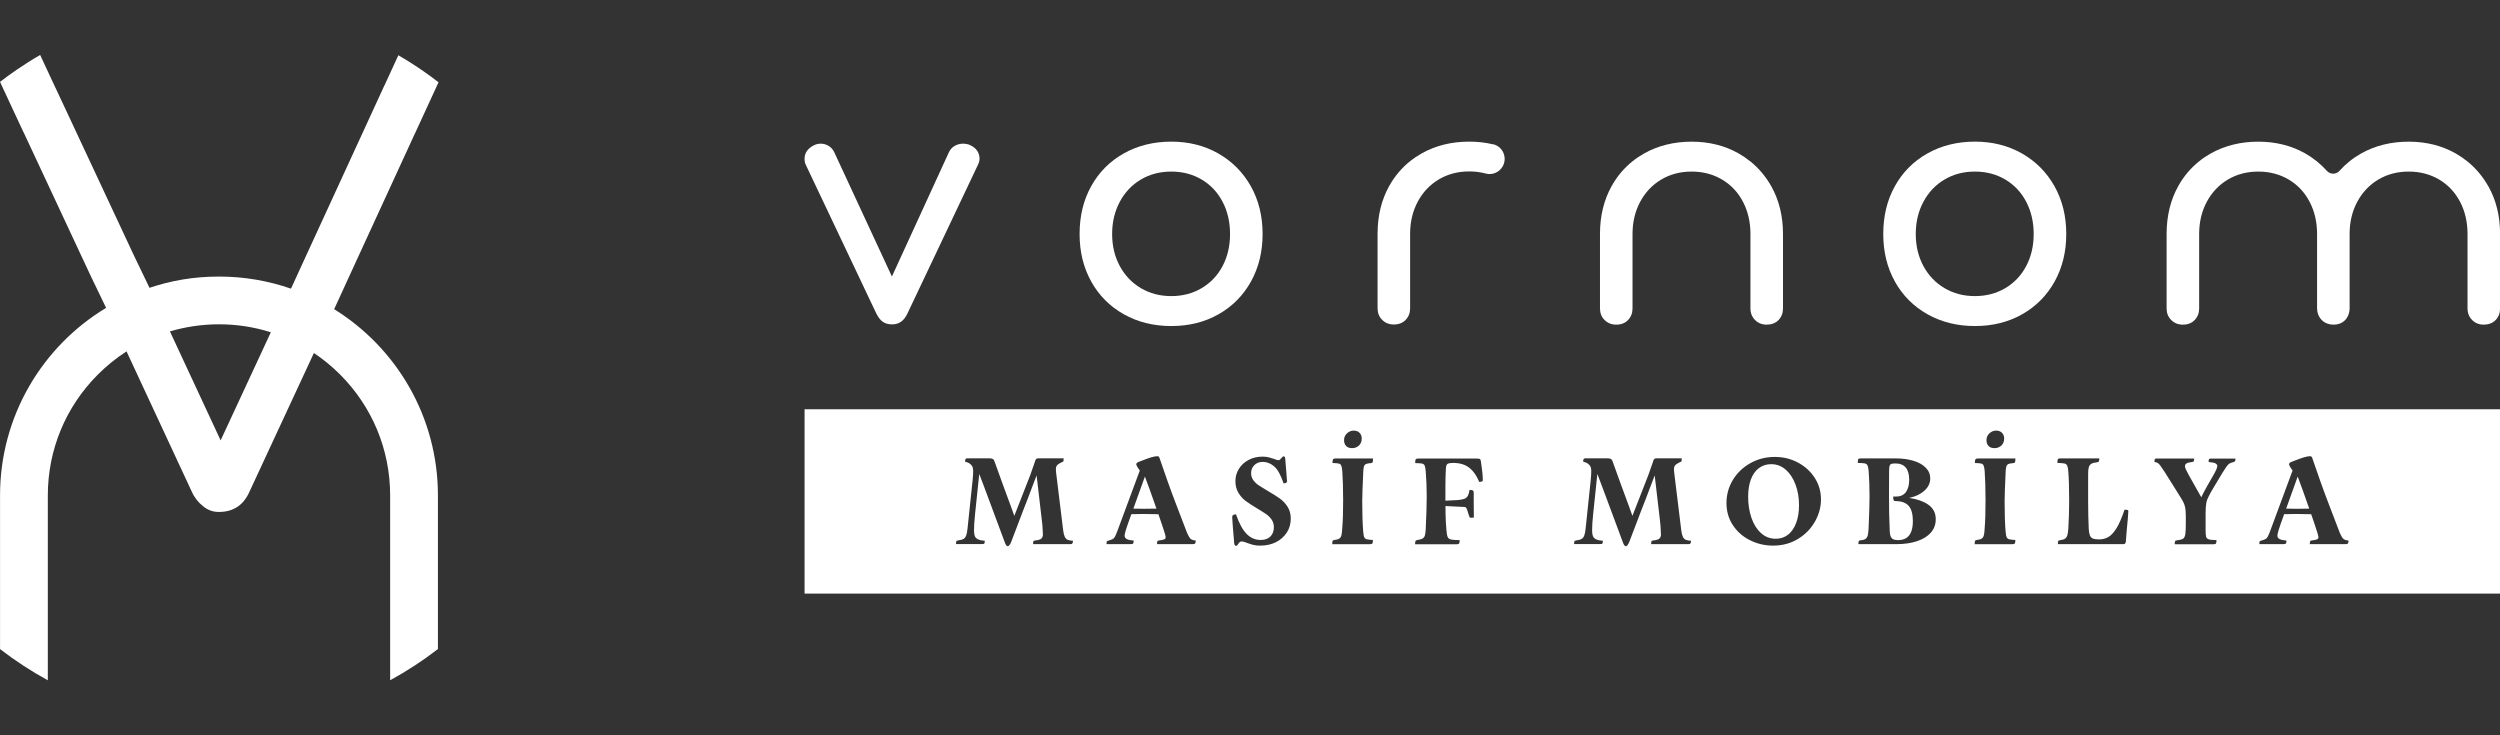
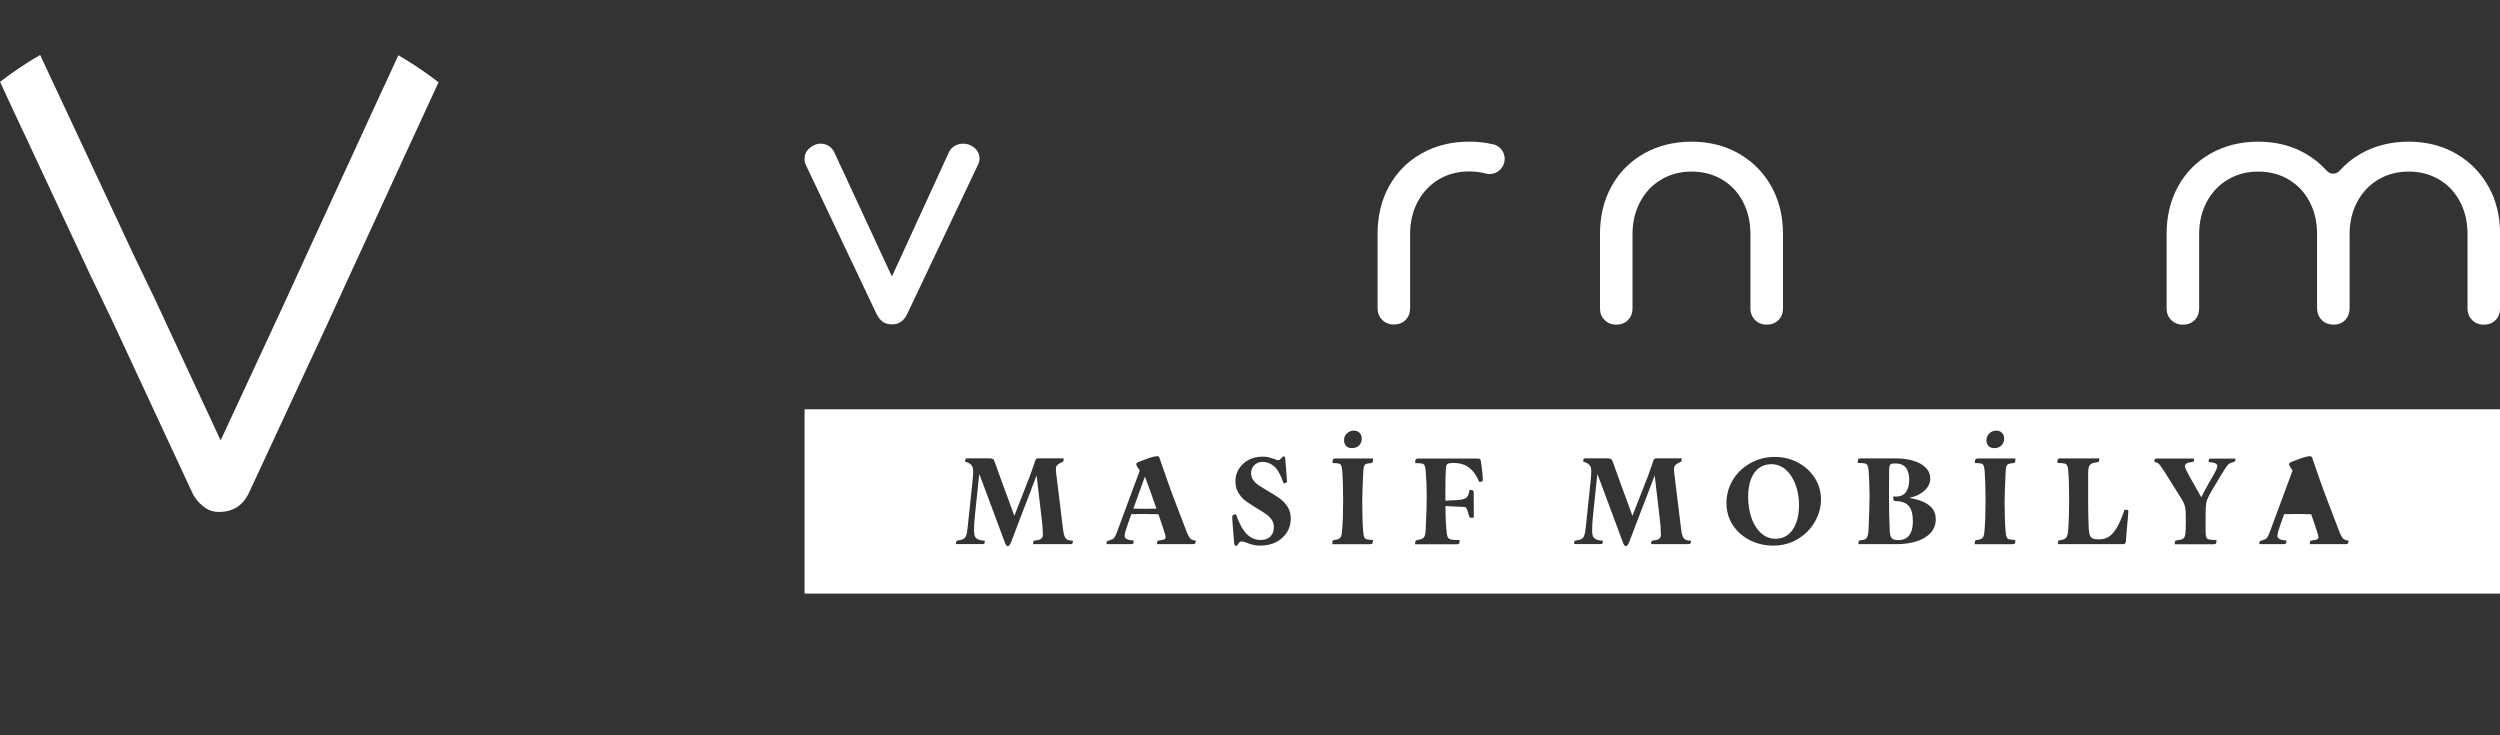
<svg xmlns="http://www.w3.org/2000/svg" viewBox="0 0 662.96 194.98" data-name="Layer 2" id="Layer_2">
  <rect x="0" y="0" width="662.96" height="194.98" fill="#333333" stroke="none" />
  <defs>
    <style>
      .cls-1 {
        fill: #fff;
      }
    </style>
  </defs>
  <g data-name="Layer 1" id="Layer_1-2">
    <g>
      <g>
        <path d="M116.15,21.71c-1.24-.96-2.51-1.9-3.81-2.79-2.17-1.51-4.41-2.94-6.7-4.27l-3.1,6.74-.58,1.26h-.02l-3.39,7.38-17.04,37.05-4.34,9.46-1.74,3.81-3.6,7.75-13.32,28.68-13.45-28.9-3.93-8.46-.04-.08-.03-.07-1.42-2.95-4.2-8.73L17.76,29.78l-3-6.4-.98-2.08-.62-1.33-2.51-5.39c-2.15,1.23-4.23,2.55-6.27,3.95-1.49,1.01-2.94,2.08-4.37,3.18t0,0l3.2,6.89,3.06,6.55h.02l17.7,37.88,4.15,8.61,1.5,3.13,3.92,8.42,17.28,37.15c.68,1.59,1.8,2.94,2.94,3.84,1.35,1.13,2.71,1.58,4.28,1.58,3.83,0,6.54-1.81,8.12-5.42l17.07-36.74,3.68-7.93,1.68-3.67,4.42-9.64,17.03-37.03h.01l3.04-6.6,3.18-6.91s-.09-.07-.14-.11Z" class="cls-1" />
-         <path d="M88.61,82c-3.57-2.21-7.4-4.05-11.44-5.45-5.98-2.08-12.4-3.21-19.09-3.21s-12.66,1.05-18.45,2.99c-4.05,1.36-7.9,3.15-11.5,5.32C11.28,91.8.01,110.29.01,131.39v40.73c3.98,3.08,8.22,5.85,12.67,8.28v-49c0-12.12,4.72-23.52,13.29-32.09,2.33-2.33,4.87-4.38,7.57-6.12,3.58-2.31,7.44-4.09,11.51-5.3,4.17-1.24,8.55-1.89,13.02-1.89,4.73,0,9.35.72,13.74,2.11,4.04,1.27,7.87,3.12,11.42,5.49,2.47,1.65,4.79,3.56,6.94,5.7,8.57,8.57,13.29,19.97,13.29,32.09v49c4.45-2.43,8.69-5.19,12.67-8.28v-40.73c0-20.87-11.01-39.16-27.53-49.4Z" class="cls-1" />
      </g>
      <g>
        <path d="M257.4,38.54c-.59-.29-1.26-.44-2.03-.44s-1.48.19-2.16.57c-.68.38-1.19.93-1.54,1.63l-15.15,33.03-15.32-33.03c-.35-.7-.85-1.25-1.5-1.63-.65-.38-1.32-.57-2.03-.57s-1.32.15-1.85.44c-1.64.82-2.47,2.03-2.47,3.61,0,.59.12,1.12.35,1.59l18.67,39.37c.53,1.06,1.12,1.81,1.76,2.25s1.47.66,2.47.66c1.82,0,3.17-.97,4.05-2.91l18.67-39.37c.29-.59.44-1.15.44-1.67,0-.76-.21-1.45-.62-2.07-.41-.62-1-1.1-1.76-1.45Z" class="cls-1" />
-         <path d="M323.06,40.69c-3.67-2.08-7.82-3.13-12.46-3.13s-8.9,1.04-12.6,3.13c-3.7,2.08-6.58,4.98-8.63,8.68-2.06,3.7-3.08,7.93-3.08,12.68s1.03,8.9,3.08,12.6c2.05,3.7,4.93,6.59,8.63,8.68,3.7,2.08,7.9,3.13,12.6,3.13s8.88-1.04,12.55-3.13c3.67-2.08,6.53-4.98,8.59-8.68,2.05-3.7,3.08-7.9,3.08-12.6s-1.04-8.98-3.13-12.68c-2.09-3.7-4.96-6.59-8.63-8.68ZM324.21,70.55c-1.32,2.5-3.17,4.45-5.55,5.86-2.38,1.41-5.06,2.11-8.06,2.11s-5.68-.7-8.06-2.11c-2.38-1.41-4.24-3.36-5.59-5.86-1.35-2.49-2.03-5.33-2.03-8.5s.68-6.02,2.03-8.54c1.35-2.52,3.21-4.49,5.59-5.9,2.38-1.41,5.06-2.11,8.06-2.11s5.68.7,8.06,2.11c2.38,1.41,4.23,3.38,5.55,5.9,1.32,2.53,1.98,5.37,1.98,8.54s-.66,6-1.98,8.5Z" class="cls-1" />
        <path d="M395.95,38.28c-2-.48-4.11-.72-6.34-.72-4.7,0-8.9,1.04-12.6,3.12-1.1.62-2.13,1.31-3.08,2.08t-.02,0c-.28.23-.54.45-.81.68-.27.24-.54.48-.79.74-.26.25-.5.5-.75.77,0,0,0,0,0,0-.24.26-.47.52-.7.79-.23.28-.46.56-.68.85-.19.24-.37.5-.55.75-.05.06-.09.12-.13.19-.16.23-.32.47-.47.72-.22.35-.43.71-.64,1.08-2.06,3.7-3.08,7.93-3.08,12.68v19.73c0,1.24.4,2.27,1.23,3.09.82.82,1.85,1.22,3.08,1.22,1.3,0,2.35-.4,3.13-1.22.79-.82,1.19-1.85,1.19-3.09v-19.73c0-3.17.68-6.02,2.03-8.54,1.35-2.52,3.22-4.49,5.59-5.9,2.38-1.41,5.06-2.11,8.06-2.11,1.54,0,3,.19,4.38.56,1.74.47,3.57-.31,4.47-1.87,1.34-2.31.09-5.28-2.51-5.9Z" class="cls-1" />
-         <path d="M536.18,40.69c-3.67-2.08-7.82-3.13-12.46-3.13s-8.9,1.04-12.6,3.13c-3.7,2.08-6.58,4.98-8.63,8.68-2.06,3.7-3.08,7.93-3.08,12.68s1.03,8.9,3.08,12.6c2.05,3.7,4.93,6.59,8.63,8.68,3.7,2.08,7.9,3.13,12.6,3.13s8.88-1.04,12.55-3.13c3.67-2.08,6.53-4.98,8.59-8.68,2.05-3.7,3.08-7.9,3.08-12.6s-1.04-8.98-3.13-12.68c-2.09-3.7-4.96-6.59-8.63-8.68ZM537.32,70.55c-1.32,2.5-3.17,4.45-5.55,5.86-2.38,1.41-5.06,2.11-8.06,2.11s-5.68-.7-8.06-2.11c-2.38-1.41-4.24-3.36-5.59-5.86-1.35-2.49-2.03-5.33-2.03-8.5s.68-6.02,2.03-8.54c1.35-2.52,3.21-4.49,5.59-5.9,2.38-1.41,5.06-2.11,8.06-2.11s5.68.7,8.06,2.11c2.38,1.41,4.23,3.38,5.55,5.9,1.32,2.53,1.98,5.37,1.98,8.54s-.66,6-1.98,8.5Z" class="cls-1" />
        <path d="M464.18,42.82c-.97-.78-2.01-1.49-3.12-2.13-3.67-2.08-7.83-3.12-12.47-3.12s-8.89,1.04-12.59,3.12c-1.1.62-2.13,1.31-3.08,2.08-2.25,1.8-4.11,4-5.55,6.6-2.06,3.7-3.08,7.93-3.08,12.68v19.73c0,1.24.4,2.27,1.23,3.09.82.82,1.85,1.22,3.08,1.22,1.3,0,2.35-.4,3.13-1.22.79-.82,1.19-1.85,1.19-3.09v-19.73c0-3.17.68-6.02,2.03-8.54,1.35-2.52,3.22-4.49,5.59-5.9,2.38-1.41,5.06-2.11,8.06-2.11s5.69.71,8.06,2.11c2.38,1.41,4.23,3.38,5.55,5.9,1.32,2.52,1.98,5.38,1.98,8.54v19.73c0,1.24.41,2.27,1.23,3.09.82.82,1.85,1.22,3.09,1.22s2.34-.4,3.13-1.22c.79-.82,1.18-1.85,1.18-3.09v-19.73c0-4.75-1.04-8.99-3.12-12.68-1.45-2.57-3.29-4.75-5.51-6.55Z" class="cls-1" />
        <path d="M659.84,49.37c-1.45-2.57-3.29-4.75-5.51-6.55-.97-.78-2.01-1.49-3.12-2.13-3.67-2.08-7.83-3.12-12.47-3.12s-8.89,1.04-12.59,3.12c-1.1.62-2.13,1.31-3.08,2.08-.96.77-1.85,1.61-2.67,2.53-.9,1.01-2.46,1.01-3.36,0-.8-.9-1.67-1.73-2.6-2.48-.97-.78-2.01-1.49-3.12-2.13-3.67-2.08-7.83-3.12-12.47-3.12s-8.89,1.04-12.59,3.12c-1.1.62-2.13,1.31-3.08,2.08-2.25,1.8-4.11,4-5.55,6.6-2.06,3.7-3.08,7.93-3.08,12.68v19.73c0,1.24.4,2.27,1.23,3.09s1.85,1.22,3.08,1.22c1.3,0,2.35-.4,3.13-1.22.79-.82,1.19-1.85,1.19-3.09v-19.73c0-3.17.68-6.02,2.03-8.54,1.35-2.52,3.22-4.49,5.59-5.9,2.38-1.41,5.06-2.11,8.06-2.11s5.69.71,8.06,2.11c2.38,1.41,4.23,3.38,5.55,5.9,1.32,2.52,1.98,5.38,1.98,8.54v19.73c0,.57.1,1.08.27,1.56.13.37.31.71.54,1.02.13.18.26.35.42.51.55.55,1.22.9,1.97,1.08.35.08.72.14,1.12.14,0,0,0,0,0,0,0,0,0,0,0,0,1.3,0,2.34-.4,3.13-1.22.5-.52.82-1.13,1-1.81.11-.4.18-.82.18-1.28v-19.73c0-3.17.68-6.02,2.03-8.54,1.35-2.52,3.22-4.49,5.59-5.9,2.38-1.41,5.06-2.11,8.06-2.11s5.69.71,8.06,2.11c2.38,1.41,4.23,3.38,5.55,5.9,1.32,2.52,1.98,5.38,1.98,8.54v19.73c0,1.24.41,2.27,1.23,3.09.82.82,1.85,1.22,3.09,1.22s2.34-.4,3.13-1.22c.79-.82,1.18-1.85,1.18-3.09v-19.73c0-4.75-1.04-8.99-3.12-12.68Z" class="cls-1" />
      </g>
      <g>
        <path d="M473.55,124.55c-1.1-.97-2.39-1.46-3.87-1.46-1.26,0-2.35.36-3.28,1.07-.93.71-1.64,1.72-2.11,3.02-.48,1.3-.71,2.83-.71,4.58,0,1.99.29,3.83.86,5.52.57,1.69,1.41,3.04,2.52,4.06,1.1,1.02,2.43,1.53,3.96,1.53,1.26,0,2.34-.37,3.27-1.1.92-.74,1.63-1.78,2.13-3.12.5-1.34.75-2.9.75-4.68,0-1.99-.31-3.82-.93-5.47-.62-1.66-1.48-2.97-2.58-3.95Z" class="cls-1" />
-         <path d="M300.55,134.88c.67.02,1.62.04,2.87.04,1.42,0,2.5-.01,3.25-.04-1.29-3.72-2.31-6.55-3.06-8.5l-3.06,8.5Z" class="cls-1" />
+         <path d="M300.55,134.88c.67.02,1.62.04,2.87.04,1.42,0,2.5-.01,3.25-.04-1.29-3.72-2.31-6.55-3.06-8.5l-3.06,8.5" class="cls-1" />
        <path d="M503.02,132.9c-.45.02-.73-.05-.83-.21-.1-.16-.15-.5-.15-1.02h.84c1.13,0,1.98-.4,2.55-1.2.57-.8.86-1.88.86-3.25s-.3-2.48-.91-3.22c-.61-.74-1.51-1.1-2.7-1.1-.52,0-.89.04-1.12.11-.23.08-.38.25-.47.52-.09.27-.13.72-.13,1.35-.02,2.23-.03,4.47-.03,6.72,0,3.29.06,6.3.19,9.03.02.97.18,1.65.49,2.03.3.38.88.57,1.72.57s1.59-.18,2.16-.54c.57-.36,1.01-.91,1.32-1.66.3-.75.45-1.69.45-2.84,0-1.8-.35-3.12-1.04-3.96-.69-.84-1.77-1.29-3.22-1.33Z" class="cls-1" />
        <path d="M213.36,108.53v48.88h449.6v-48.88H213.36ZM527.56,114.92c.51-.49,1.11-.73,1.8-.73.63,0,1.14.19,1.53.58.39.39.58.9.58,1.53,0,.76-.24,1.37-.73,1.84-.49.47-1.1.7-1.84.7-.69,0-1.22-.19-1.58-.58-.36-.39-.54-.9-.54-1.53,0-.71.25-1.32.76-1.8ZM357.2,114.92c.51-.49,1.11-.73,1.8-.73.63,0,1.14.19,1.53.58.39.39.58.9.58,1.53,0,.76-.24,1.37-.73,1.84-.49.47-1.1.7-1.84.7-.69,0-1.22-.19-1.58-.58-.36-.39-.54-.9-.54-1.53,0-.71.25-1.32.76-1.8ZM284.4,144.09c-.1.14-.27.21-.5.21h-9.94c0-.37.03-.62.08-.75.05-.13.22-.21.5-.23.8-.09,1.34-.25,1.61-.5.27-.25.41-.62.41-1.12,0-.35-.04-1.14-.13-2.37l-.2-1.79-1.34-11.46c-.37.94-.77,1.98-1.2,3.13-.67,1.81-1.48,3.93-2.44,6.35-1.04,2.69-2.07,5.39-3.09,8.12-.33.76-.62,1.15-.89,1.17-.27.02-.53-.27-.76-.88-1.8-4.87-3.61-9.74-5.43-14.59-.43-1.17-.76-2.04-.99-2.62-.11-.28-.25-.64-.41-1.07l-1.1,10.54c-.2,1.84-.29,3.31-.29,4.42,0,.65.07,1.15.21,1.51.14.36.41.64.81.84.4.21,1.01.34,1.84.41,0,.33-.04.55-.11.68-.08.13-.25.19-.54.19h-6.98c0-.39.03-.64.1-.76.06-.12.27-.2.62-.24.54-.07.96-.18,1.27-.36.3-.17.54-.48.7-.91.16-.43.29-1.07.37-1.92l1.33-12.67c.11-1.02.16-1.85.16-2.5,0-.45-.06-.83-.18-1.12-.12-.29-.34-.56-.65-.8-.31-.24-.75-.43-1.32-.58,0-.3.04-.52.11-.67.08-.14.21-.21.41-.21h5.91c.43,0,.75.06.94.18.2.12.35.34.45.67.95,2.66,1.66,4.63,2.13,5.91.47,1.28,1.17,3.21,2.13,5.78l.98,2.72,4.22-10.81c.45-1.23.81-2.25,1.07-3.05.11-.32.21-.62.29-.88.13-.35.39-.52.78-.52h6.72c0,.37-.01.6-.03.7-.02.1-.11.18-.26.24-.58.26-1.01.5-1.27.73-.26.23-.42.5-.47.83-.05.32-.04.8.05,1.43l1.85,15.11c.09.74.22,1.31.41,1.72.18.41.44.69.78.84.34.15.81.24,1.41.26,0,.3-.05.53-.15.67ZM317.1,143.42c-.02.35-.08.58-.18.7-.1.12-.32.18-.67.18h-9.42c0-.37.03-.62.08-.75.05-.13.2-.21.44-.23.71-.09,1.19-.19,1.43-.31.24-.12.35-.32.33-.6-.02-.28-.15-.78-.39-1.49-.17-.56-.32-1.02-.44-1.36-.12-.35-.28-.81-.47-1.4-.21-.62-.42-1.21-.62-1.8-1.41-.04-2.74-.06-3.96-.06-.98,0-2.05.02-3.21.05l-.04.11c-.65,1.78-1.1,3.08-1.36,3.9-.26.82-.39,1.38-.39,1.66,0,.43.2.75.6.94.4.2,1,.33,1.8.39v.03c0,.37-.04.61-.13.73-.09.12-.29.18-.62.18h-6.43c0-.39.02-.63.06-.71.04-.09.21-.16.49-.23.5-.15.86-.29,1.09-.41.23-.12.42-.33.58-.63.16-.3.37-.79.63-1.46l5.95-16.06c-.04-.07-.09-.14-.13-.21-.26-.35-.46-.66-.6-.93-.14-.27-.21-.45-.21-.54,0-.13.07-.25.2-.37.13-.12.38-.24.75-.37.8-.32,1.31-.52,1.53-.58.28-.11.55-.21.8-.29.25-.09.48-.16.7-.23.37-.11.69-.18.96-.23.27-.04.49-.06.67-.06.15,0,.28.04.37.13.1.09.17.22.21.39.69,2.04,1.4,4.08,2.13,6.12.73,2.05,1.43,3.97,2.13,5.77.95,2.53,1.96,5.17,3.02,7.89.26.56.48.98.65,1.25.17.27.38.46.62.57.24.11.6.2,1.07.26v.06ZM341.2,141.28c-.71,1.08-1.68,1.92-2.89,2.52-1.21.6-2.59.89-4.13.89-.69,0-1.28-.06-1.77-.18-.49-.12-1.09-.31-1.8-.57-.58-.24-1.02-.36-1.3-.36-.22,0-.39.05-.52.16-.13.11-.28.28-.45.52-.07.13-.14.24-.23.34-.09.1-.18.15-.29.15-.15,0-.28-.06-.37-.2-.1-.13-.16-.34-.18-.62-.02-.19-.03-.34-.03-.42s-.01-.24-.03-.45c-.09-.97-.18-2.12-.29-3.44-.11-1.32-.16-2.13-.16-2.44,0-.28.08-.48.23-.6.15-.12.41-.18.78-.18.82,2.38,1.76,4.11,2.81,5.18,1.05,1.07,2.29,1.61,3.72,1.61,1.13,0,1.99-.31,2.6-.93.61-.62.91-1.43.91-2.45,0-.76-.19-1.42-.58-2-.39-.57-.88-1.07-1.48-1.48-.6-.41-1.4-.92-2.42-1.53-1.23-.74-2.23-1.39-2.99-1.95-.76-.56-1.4-1.28-1.93-2.16-.53-.88-.8-1.91-.8-3.1s.31-2.28.94-3.28c.63-1,1.49-1.78,2.58-2.36,1.09-.57,2.32-.86,3.69-.86.61,0,1.14.06,1.61.18.47.12.96.27,1.48.44.22.11.42.19.6.24.18.05.35.08.5.08s.28-.04.39-.13c.11-.09.24-.22.39-.39.22-.32.42-.49.62-.49.13,0,.23.05.29.15.06.1.11.26.13.47.09,1.15.16,2.04.21,2.66.05.63.11,1.4.18,2.31l.07,1.04c0,.17-.08.3-.23.39-.15.09-.38.13-.68.13-.74-2.21-1.57-3.71-2.5-4.5-.93-.79-1.94-1.19-3.02-1.19-.91,0-1.65.29-2.23.86-.57.57-.86,1.28-.86,2.13,0,.69.19,1.31.58,1.85.39.54.88,1.01,1.48,1.41.6.4,1.41.9,2.45,1.51,1.28.74,2.32,1.39,3.12,1.97.8.57,1.48,1.3,2.05,2.19.56.89.84,1.93.84,3.12,0,1.41-.36,2.65-1.07,3.74ZM361.51,140.99c.04.69.13,1.18.26,1.46.13.28.35.47.67.55.31.09.86.15,1.64.2,0,.43-.04.73-.13.88-.09.15-.3.23-.65.23h-10.01c0-.45.04-.75.11-.89.08-.14.27-.22.57-.24.54-.06.94-.19,1.2-.37.26-.18.44-.45.54-.81.1-.36.17-.89.21-1.61.09-1.06.15-2.21.2-3.46.04-1.25.06-2.64.06-4.17,0-3.25-.08-5.87-.23-7.86-.06-.69-.16-1.17-.28-1.45-.12-.27-.33-.44-.63-.52-.3-.08-.87-.12-1.69-.15,0-.48.05-.8.15-.96.1-.16.31-.24.63-.24h9.97c0,.45-.03.77-.08.94-.05.17-.21.27-.47.29-.65.04-1.1.13-1.35.26-.25.13-.42.36-.52.68-.1.33-.16.9-.18,1.72-.17,3.6-.26,6.1-.26,7.5,0,3.29.09,5.97.26,8.02ZM393.02,127.65c-.15.08-.4.12-.75.15-.52-1.23-1.12-2.22-1.79-2.96-.67-.74-1.42-1.27-2.24-1.59-.82-.32-1.77-.49-2.83-.49-.63,0-1.07.05-1.33.15-.26.1-.43.27-.52.52-.09.25-.14.68-.16,1.28-.02.69-.04,1.33-.07,1.92-.02.78-.03,1.58-.03,2.39v2.39c0,.47,0,.93,0,1.36l3.25-.16c.78-.06,1.38-.18,1.79-.34.41-.16.71-.43.91-.8.19-.37.35-.89.45-1.56.43,0,.73.05.88.15.15.1.23.31.23.63v2.83c0,1.06.01,2.03.03,2.89v.84c-.32.04-.58.06-.76.05-.18-.01-.3-.05-.34-.11-.04-.07-.11-.22-.19-.45-.02-.02-.03-.04-.03-.05v-.05l-.45-1.43s-.01-.04-.03-.06c-.07-.22-.13-.37-.2-.47-.06-.1-.18-.17-.34-.21-.16-.04-.4-.06-.7-.06l-4.48-.22c0,.84.01,1.59.02,2.25.02,1.33.1,2.7.23,4.11.07.91.18,1.53.34,1.87.16.34.45.55.88.65.42.1,1.19.15,2.29.15,0,.43-.04.73-.13.88-.09.15-.31.23-.68.23h-11.01c0-.41.04-.7.11-.86.08-.16.25-.25.54-.28.63-.09,1.09-.23,1.38-.42.29-.19.49-.48.58-.84.1-.37.17-.91.21-1.62.17-3.68.26-6.56.26-8.64,0-2.43-.09-4.65-.26-6.66-.06-.76-.16-1.28-.29-1.56-.13-.28-.36-.45-.68-.52-.33-.07-.93-.11-1.82-.13,0-.48.04-.8.11-.96.08-.16.29-.24.63-.24h15.59c.43,0,.71.04.84.13.13.09.22.31.26.68.07.39.12.78.16,1.17.09.56.16,1.17.23,1.82.06.65.1,1.26.1,1.82.02.24-.04.4-.19.47ZM448.3,144.09c-.1.14-.27.21-.5.21h-9.94c0-.37.03-.62.08-.75.05-.13.22-.21.5-.23.8-.09,1.34-.25,1.61-.5.27-.25.41-.62.41-1.12,0-.35-.04-1.14-.13-2.37l-.19-1.79-1.34-11.46c-.37.94-.77,1.98-1.2,3.13-.67,1.81-1.48,3.93-2.44,6.35-1.04,2.69-2.07,5.39-3.09,8.12-.33.76-.62,1.15-.89,1.17-.27.02-.53-.27-.76-.88-1.8-4.87-3.61-9.74-5.43-14.59-.43-1.17-.76-2.04-.99-2.62-.11-.28-.25-.64-.41-1.07l-1.1,10.54c-.2,1.84-.29,3.31-.29,4.42,0,.65.07,1.15.21,1.51.14.36.41.64.81.84.4.21,1.01.34,1.84.41,0,.33-.04.55-.11.68-.08.13-.25.19-.54.19h-6.98c0-.39.03-.64.1-.76.06-.12.27-.2.62-.24.54-.07.96-.18,1.27-.36.3-.17.54-.48.7-.91.16-.43.29-1.07.37-1.92l1.33-12.67c.11-1.02.16-1.85.16-2.5,0-.45-.06-.83-.18-1.12-.12-.29-.34-.56-.65-.8-.31-.24-.75-.43-1.32-.58,0-.3.04-.52.11-.67.08-.14.21-.21.41-.21h5.91c.43,0,.75.06.94.18s.35.34.45.67c.95,2.66,1.66,4.63,2.13,5.91.47,1.28,1.17,3.21,2.13,5.78l.98,2.72,4.22-10.81c.45-1.23.81-2.25,1.07-3.05.11-.32.21-.62.29-.88.13-.35.39-.52.78-.52h6.72c0,.37-.01.6-.03.7-.02.1-.11.18-.26.24-.58.26-1.01.5-1.27.73-.26.23-.42.5-.47.83-.05.32-.04.8.05,1.43l1.85,15.11c.09.74.22,1.31.41,1.72.18.41.44.69.78.84.34.15.81.24,1.41.26,0,.3-.05.53-.15.67ZM481.29,138.31c-1.06,1.9-2.56,3.43-4.5,4.61-1.94,1.18-4.14,1.77-6.61,1.77-2.17,0-4.2-.48-6.11-1.43-1.91-.95-3.42-2.29-4.55-4.01-1.13-1.72-1.69-3.68-1.69-5.86s.56-4.24,1.69-6.11c1.13-1.86,2.67-3.35,4.63-4.45,1.96-1.1,4.11-1.66,6.45-1.66s4.28.49,6.16,1.48c1.87.99,3.36,2.34,4.47,4.06,1.1,1.72,1.66,3.62,1.66,5.7s-.53,4-1.59,5.9ZM512.05,141.23c-.87.99-2.08,1.74-3.65,2.27-1.57.53-3.41.8-5.51.8h-10.07c0-.41.03-.68.1-.81.06-.13.26-.21.58-.23.56-.04.98-.17,1.25-.39.27-.22.45-.51.55-.89.1-.38.17-.95.21-1.71.17-3.72.26-6.61.26-8.64,0-2.43-.08-4.65-.23-6.66-.06-.76-.17-1.28-.31-1.56-.14-.28-.38-.45-.71-.52-.34-.07-.96-.11-1.87-.13,0-.48.04-.8.11-.96.08-.16.29-.24.63-.24h9.32c1.73,0,3.3.21,4.69.63,1.4.42,2.49,1.03,3.28,1.84.79.8,1.19,1.75,1.19,2.86,0,1.26-.55,2.37-1.66,3.33-.99.86-2.3,1.47-3.93,1.82,2.02.29,3.68.86,4.95,1.71,1.4.93,2.1,2.24,2.1,3.93,0,1.39-.43,2.57-1.3,3.56ZM531.87,140.99c.04.69.13,1.18.26,1.46.13.28.35.47.67.55.31.09.86.15,1.64.2,0,.43-.04.73-.13.88-.09.15-.3.23-.65.23h-10.01c0-.45.04-.75.11-.89.08-.14.27-.22.57-.24.54-.06.94-.19,1.2-.37.26-.18.44-.45.54-.81.1-.36.17-.89.21-1.61.09-1.06.15-2.21.19-3.46.04-1.25.06-2.64.06-4.17,0-3.25-.08-5.87-.23-7.86-.06-.69-.16-1.17-.28-1.45-.12-.27-.33-.44-.63-.52-.3-.08-.87-.12-1.69-.15,0-.48.05-.8.15-.96.1-.16.31-.24.63-.24h9.97c0,.45-.03.77-.08.94-.05.17-.21.27-.47.29-.65.04-1.1.13-1.35.26-.25.13-.42.36-.52.68-.1.33-.16.9-.18,1.72-.17,3.6-.26,6.1-.26,7.5,0,3.29.09,5.97.26,8.02ZM564.23,137.9c-.11,1.08-.2,2.09-.28,3.02-.08.93-.15,1.84-.21,2.73-.04.24-.11.41-.21.5-.1.1-.27.15-.5.15h-17.32c0-.41.03-.68.1-.81.06-.13.23-.21.49-.23.63-.09,1.08-.23,1.35-.44.27-.21.46-.49.57-.86.11-.37.2-.93.26-1.69.15-2.43.23-4.88.23-7.37,0-3.44-.08-6.09-.23-7.93-.06-.76-.17-1.27-.31-1.54-.14-.27-.38-.44-.71-.52-.34-.08-.96-.12-1.87-.15,0-.48.04-.8.11-.96.08-.16.28-.24.6-.24h10.4c0,.37-.04.63-.11.78-.08.15-.26.24-.54.26-.65.07-1.14.19-1.46.39-.32.2-.55.49-.67.89-.12.4-.18.97-.18,1.71v7.37c0,2.4.05,4.84.16,7.31.04.74.15,1.3.31,1.71.16.4.43.68.8.83.37.15.91.23,1.62.23.93,0,1.76-.22,2.5-.65.74-.43,1.46-1.22,2.16-2.36.7-1.14,1.4-2.76,2.1-4.86.39,0,.65.02.8.06.14.04.21.15.21.33l-.16,2.34ZM592.72,122.26c-.07.12-.22.21-.45.28-.45.11-.79.23-1.01.36-.22.13-.44.34-.67.63-.23.29-.56.79-.99,1.48l-.29.45c-.71,1.17-1.59,2.63-2.63,4.39-.41.67-.79,1.39-1.14,2.14-.24.43-.41.96-.5,1.58-.1.62-.15,1.58-.15,2.88v4.13c0,.82.04,1.4.13,1.74.09.34.32.57.71.7.39.13,1.07.2,2.05.2,0,.43-.04.73-.13.88-.09.15-.29.23-.62.23h-10.33c0-.39.03-.65.1-.8.06-.14.22-.22.45-.24.82-.09,1.39-.24,1.69-.45.3-.22.5-.63.58-1.23.09-.61.13-1.7.13-3.28,0-1.28-.02-2.22-.06-2.83-.04-.61-.14-1.13-.28-1.56-.14-.43-.36-.91-.67-1.43-.58-.91-1.16-1.83-1.72-2.76-.56-.93-1.13-1.83-1.69-2.7l-1.23-1.95c-.52-.8-.9-1.36-1.14-1.67-.24-.31-.45-.53-.65-.65-.2-.12-.49-.21-.88-.28,0-.35.03-.58.08-.71.05-.13.2-.2.44-.2h10.01c0,.32-.04.56-.11.7-.08.14-.26.22-.54.24-.65.06-1.11.18-1.38.36-.27.17-.41.42-.41.75,0,.2.07.45.21.76.14.31.35.73.63,1.25l.03.07,3.45,6.14c.37-.78.87-1.74,1.52-2.89l1.59-2.79c.76-1.28,1.14-2.16,1.14-2.63,0-.28-.17-.51-.5-.68-.34-.17-.94-.29-1.8-.36,0-.37.03-.61.1-.73.06-.12.23-.18.49-.18h6.53c0,.35-.03.58-.1.7ZM622.8,143.42c-.02.35-.08.58-.18.7-.1.12-.32.18-.67.18h-9.42c0-.37.03-.62.08-.75.05-.13.2-.21.44-.23.71-.09,1.19-.19,1.43-.31.24-.12.35-.32.33-.6-.02-.28-.15-.78-.39-1.49-.17-.56-.32-1.02-.44-1.36-.12-.35-.28-.81-.47-1.4-.21-.62-.42-1.21-.62-1.8-1.41-.04-2.74-.06-3.96-.06-.98,0-2.05.02-3.21.05l-.04.11c-.65,1.78-1.1,3.08-1.36,3.9-.26.82-.39,1.38-.39,1.66,0,.43.2.75.6.94.4.2,1,.33,1.8.39v.03c0,.37-.04.61-.13.73-.09.12-.29.18-.62.18h-6.43c0-.39.02-.63.06-.71.04-.09.21-.16.49-.23.5-.15.86-.29,1.09-.41.23-.12.42-.33.58-.63.16-.3.37-.79.63-1.46l5.95-16.06c-.04-.07-.09-.14-.13-.21-.26-.35-.46-.66-.6-.93-.14-.27-.21-.45-.21-.54,0-.13.07-.25.19-.37.13-.12.38-.24.75-.37.8-.32,1.31-.52,1.53-.58.28-.11.55-.21.8-.29.25-.09.48-.16.7-.23.37-.11.69-.18.96-.23.27-.04.49-.06.67-.06.15,0,.28.04.37.13.1.09.17.22.21.39.69,2.04,1.4,4.08,2.13,6.12.73,2.05,1.43,3.97,2.13,5.77.95,2.53,1.96,5.17,3.02,7.89.26.56.48.98.65,1.25.17.27.38.46.62.57.24.11.6.2,1.07.26v.06Z" class="cls-1" />
-         <path d="M606.25,134.88c.67.02,1.62.04,2.87.04,1.42,0,2.5-.01,3.25-.04-1.29-3.72-2.31-6.55-3.06-8.5l-3.06,8.5Z" class="cls-1" />
      </g>
    </g>
  </g>
</svg>